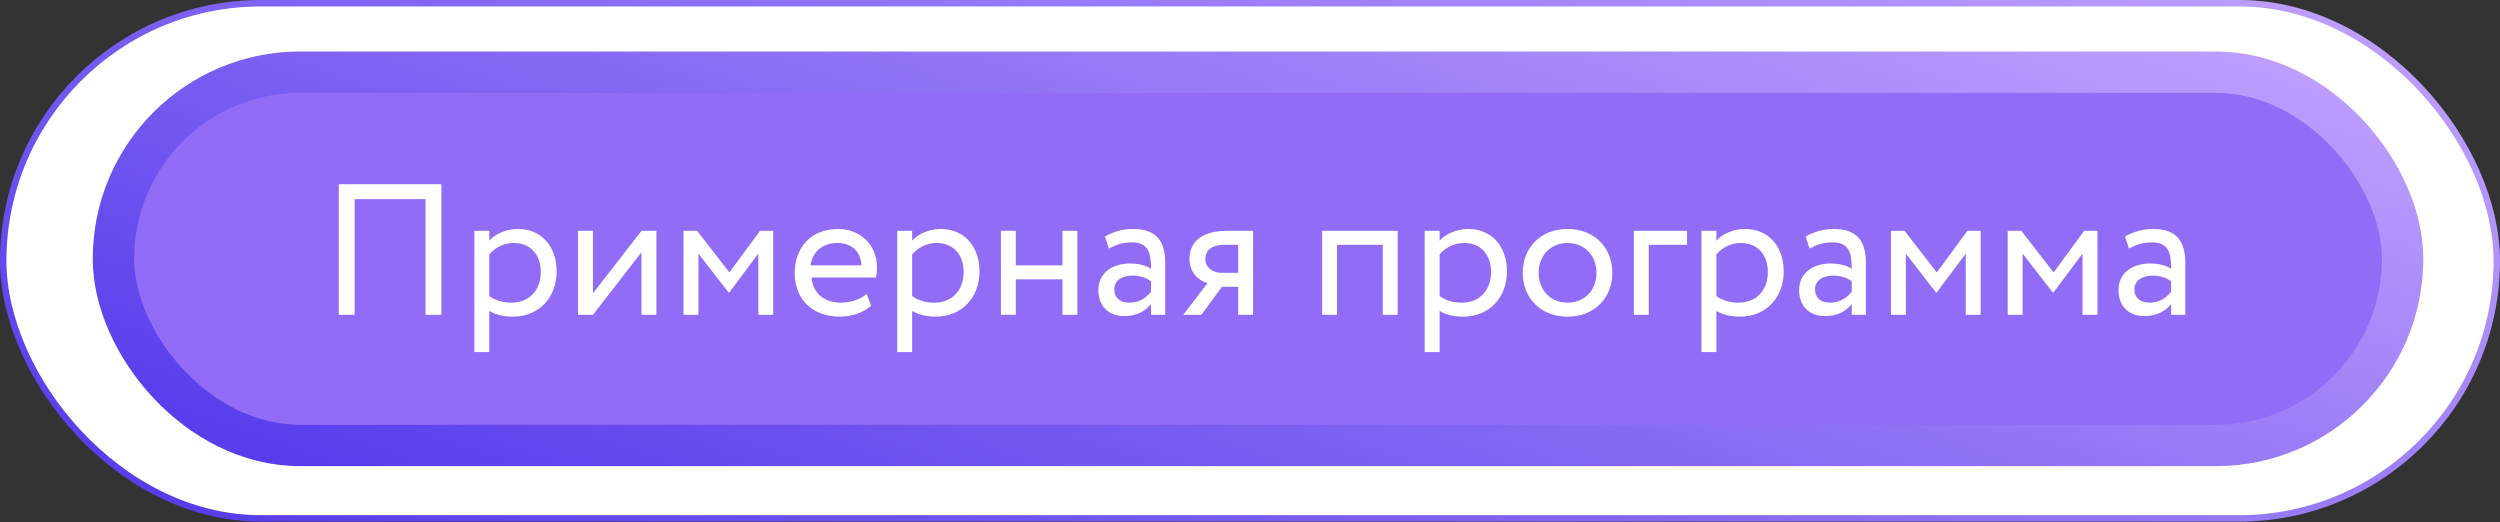
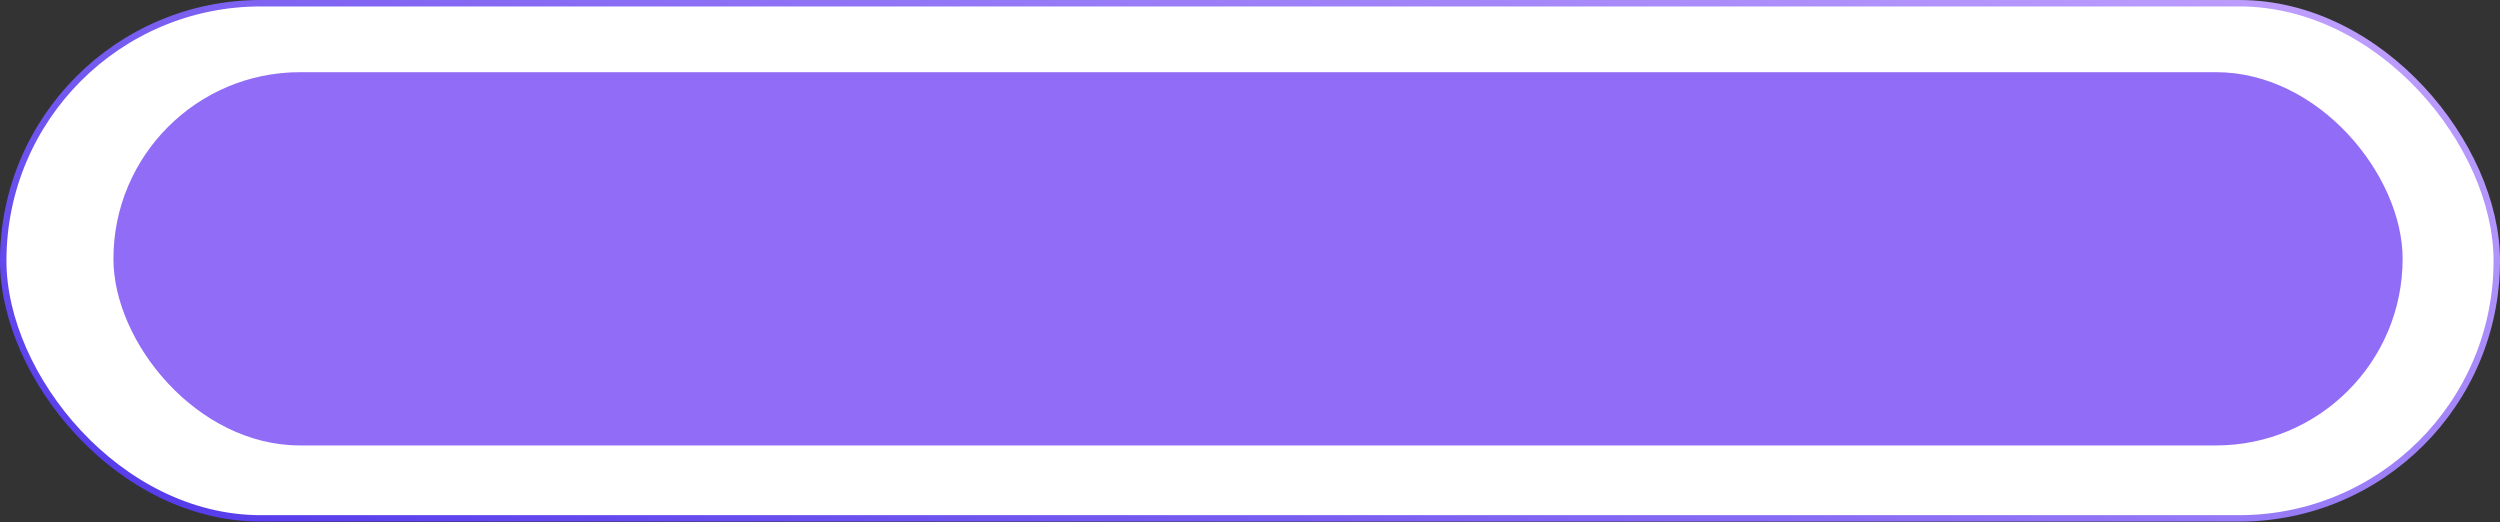
<svg xmlns="http://www.w3.org/2000/svg" width="268" height="56" viewBox="0 0 268 56" fill="none">
  <rect x="0" y="0" width="268" height="56" fill="#333333" stroke="none" />
  <rect x="0.345" y="0.345" width="267.31" height="55.226" rx="27.613" fill="white" stroke="url(#paint0_linear_27_327)" stroke-width="0.69" />
  <rect x="12.159" y="7.738" width="245.403" height="40.013" rx="20.007" fill="#916CF6" />
-   <rect x="12.159" y="7.738" width="245.403" height="40.013" rx="20.007" stroke="url(#paint1_linear_27_327)" stroke-width="4.432" />
-   <path d="M45.616 33.745V21.345H38.016V33.745H36.316V19.745H47.316V33.745H45.616ZM50.851 37.745V24.745H52.451V25.805C53.071 25.085 54.271 24.545 55.511 24.545C58.071 24.545 59.671 26.445 59.671 29.105C59.671 31.845 57.811 33.945 54.991 33.945C54.031 33.945 53.091 33.745 52.451 33.325V37.745H50.851ZM55.051 26.045C53.991 26.045 53.011 26.585 52.451 27.285V31.745C53.251 32.285 53.991 32.445 54.851 32.445C56.771 32.445 57.971 31.065 57.971 29.165C57.971 27.345 56.911 26.045 55.051 26.045ZM63.565 33.745H61.965V24.745H63.565V31.445L68.765 24.745H70.365V33.745H68.765V27.045L63.565 33.745ZM73.273 33.745V24.745H74.733L78.193 29.205L81.473 24.745H82.893V33.745H81.293V27.185L78.173 31.365H78.113L74.873 27.185V33.745H73.273ZM92.893 31.505L93.393 32.765C92.513 33.565 91.213 33.945 90.013 33.945C87.093 33.945 85.193 32.085 85.193 29.245C85.193 26.625 86.873 24.545 89.833 24.545C92.153 24.545 94.013 26.185 94.013 28.665C94.013 29.105 93.973 29.465 93.913 29.745H86.993C87.133 31.445 88.373 32.445 90.133 32.445C91.293 32.445 92.313 32.045 92.893 31.505ZM89.753 26.045C88.113 26.045 87.073 27.065 86.893 28.445H92.353C92.273 26.965 91.313 26.045 89.753 26.045ZM96.183 37.745V24.745H97.783V25.805C98.403 25.085 99.603 24.545 100.843 24.545C103.403 24.545 105.003 26.445 105.003 29.105C105.003 31.845 103.143 33.945 100.323 33.945C99.363 33.945 98.423 33.745 97.783 33.325V37.745H96.183ZM100.383 26.045C99.323 26.045 98.343 26.585 97.783 27.285V31.745C98.583 32.285 99.323 32.445 100.183 32.445C102.103 32.445 103.303 31.065 103.303 29.165C103.303 27.345 102.243 26.045 100.383 26.045ZM113.897 33.745V29.945H108.897V33.745H107.297V24.745H108.897V28.445H113.897V24.745H115.497V33.745H113.897ZM118.87 26.645L118.45 25.365C119.25 24.865 120.33 24.545 121.45 24.545C124.01 24.545 124.91 25.885 124.91 28.225V33.745H123.39V32.585C122.85 33.265 121.99 33.885 120.51 33.885C118.87 33.885 117.75 32.845 117.75 31.105C117.75 29.265 119.21 28.245 121.15 28.245C121.85 28.245 122.79 28.385 123.39 28.825C123.39 27.145 123.13 25.985 121.35 25.985C120.25 25.985 119.59 26.265 118.87 26.645ZM121.07 32.445C122.25 32.445 122.93 31.825 123.39 31.285V30.145C122.83 29.745 122.15 29.545 121.37 29.545C120.41 29.545 119.45 29.985 119.45 31.025C119.45 31.885 120.03 32.445 121.07 32.445ZM131.53 24.745H134.33V33.745H132.73V30.745H130.99L128.79 33.745H126.85L129.45 30.345C128.53 30.125 127.51 29.225 127.51 27.745C127.51 26.205 128.53 24.745 131.53 24.745ZM129.21 27.785C129.21 28.705 130.09 29.245 130.89 29.245H132.73V26.245H131.27C129.77 26.245 129.21 26.945 129.21 27.785ZM148.23 33.745V26.245H143.33V33.745H141.73V24.745H149.83V33.745H148.23ZM152.726 37.745V24.745H154.326V25.805C154.946 25.085 156.146 24.545 157.386 24.545C159.946 24.545 161.546 26.445 161.546 29.105C161.546 31.845 159.686 33.945 156.866 33.945C155.906 33.945 154.966 33.745 154.326 33.325V37.745H152.726ZM156.926 26.045C155.866 26.045 154.886 26.585 154.326 27.285V31.745C155.126 32.285 155.866 32.445 156.726 32.445C158.646 32.445 159.846 31.065 159.846 29.165C159.846 27.345 158.786 26.045 156.926 26.045ZM163.24 29.245C163.24 26.545 165.16 24.545 168.04 24.545C170.92 24.545 172.84 26.545 172.84 29.245C172.84 31.945 170.92 33.945 168.04 33.945C165.16 33.945 163.24 31.945 163.24 29.245ZM164.94 29.245C164.94 31.125 166.24 32.445 168.04 32.445C169.84 32.445 171.14 31.165 171.14 29.245C171.14 27.365 169.84 26.045 168.04 26.045C166.28 26.045 164.94 27.345 164.94 29.245ZM175.148 33.745V24.745H180.848V26.245H176.748V33.745H175.148ZM182.394 37.745V24.745H183.994V25.805C184.614 25.085 185.814 24.545 187.054 24.545C189.614 24.545 191.214 26.445 191.214 29.105C191.214 31.845 189.354 33.945 186.534 33.945C185.574 33.945 184.634 33.745 183.994 33.325V37.745H182.394ZM186.594 26.045C185.534 26.045 184.554 26.585 183.994 27.285V31.745C184.794 32.285 185.534 32.445 186.394 32.445C188.314 32.445 189.514 31.065 189.514 29.165C189.514 27.345 188.454 26.045 186.594 26.045ZM193.988 26.645L193.568 25.365C194.368 24.865 195.448 24.545 196.568 24.545C199.128 24.545 200.028 25.885 200.028 28.225V33.745H198.508V32.585C197.968 33.265 197.108 33.885 195.628 33.885C193.988 33.885 192.868 32.845 192.868 31.105C192.868 29.265 194.328 28.245 196.268 28.245C196.968 28.245 197.908 28.385 198.508 28.825C198.508 27.145 198.248 25.985 196.468 25.985C195.368 25.985 194.708 26.265 193.988 26.645ZM196.188 32.445C197.368 32.445 198.048 31.825 198.508 31.285V30.145C197.948 29.745 197.268 29.545 196.488 29.545C195.528 29.545 194.568 29.985 194.568 31.025C194.568 31.885 195.148 32.445 196.188 32.445ZM202.707 33.745V24.745H204.167L207.627 29.205L210.907 24.745H212.327V33.745H210.727V27.185L207.607 31.365H207.547L204.307 27.185V33.745H202.707ZM215.226 33.745V24.745H216.686L220.146 29.205L223.426 24.745H224.846V33.745H223.246V27.185L220.126 31.365H220.066L216.826 27.185V33.745H215.226ZM228.226 26.645L227.806 25.365C228.606 24.865 229.686 24.545 230.806 24.545C233.366 24.545 234.266 25.885 234.266 28.225V33.745H232.746V32.585C232.206 33.265 231.346 33.885 229.866 33.885C228.226 33.885 227.106 32.845 227.106 31.105C227.106 29.265 228.566 28.245 230.506 28.245C231.206 28.245 232.146 28.385 232.746 28.825C232.746 27.145 232.486 25.985 230.706 25.985C229.606 25.985 228.946 26.265 228.226 26.645ZM230.426 32.445C231.606 32.445 232.286 31.825 232.746 31.285V30.145C232.186 29.745 231.506 29.545 230.726 29.545C229.766 29.545 228.806 29.985 228.806 31.025C228.806 31.885 229.386 32.445 230.426 32.445Z" fill="white" />
  <defs>
    <linearGradient id="paint0_linear_27_327" x1="206.515" y1="-36.054" x2="141.083" y2="119.353" gradientUnits="userSpaceOnUse">
      <stop stop-color="#CAAAFF" />
      <stop offset="0.99" stop-color="#4F36EA" />
    </linearGradient>
    <linearGradient id="paint1_linear_27_327" x1="202.46" y1="-23.135" x2="156.214" y2="105.686" gradientUnits="userSpaceOnUse">
      <stop stop-color="#CAAAFF" />
      <stop offset="0.99" stop-color="#4F36EA" />
    </linearGradient>
  </defs>
</svg>